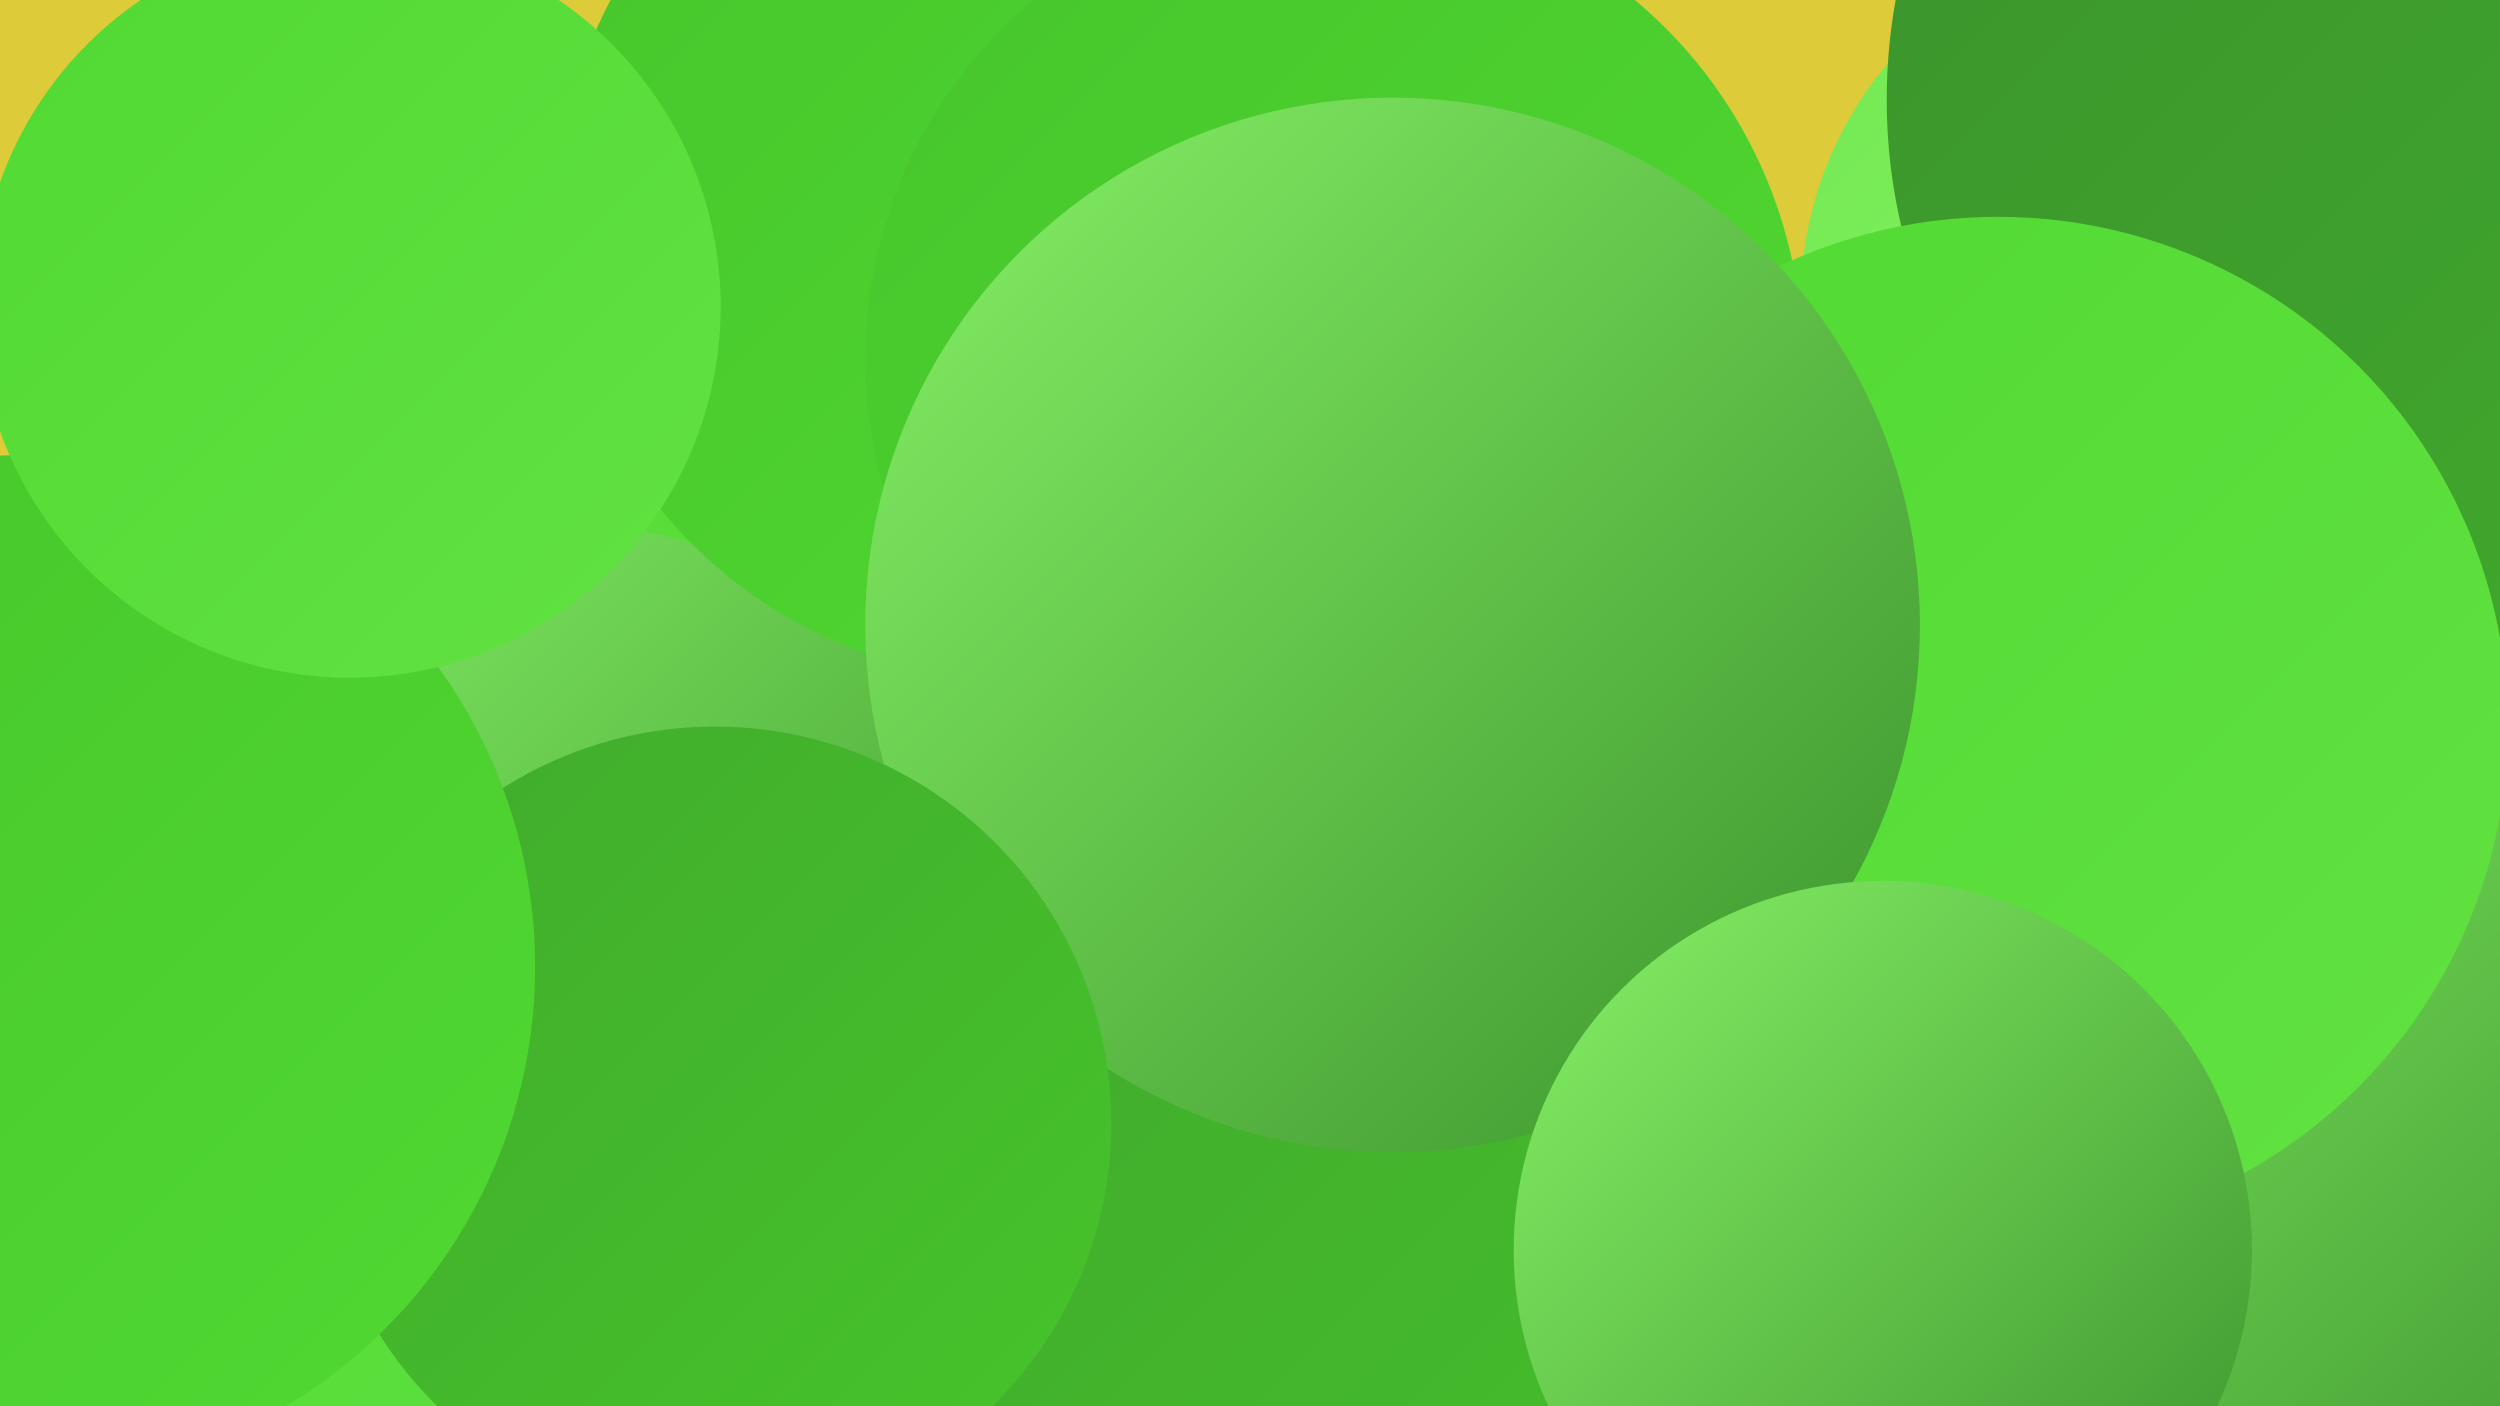
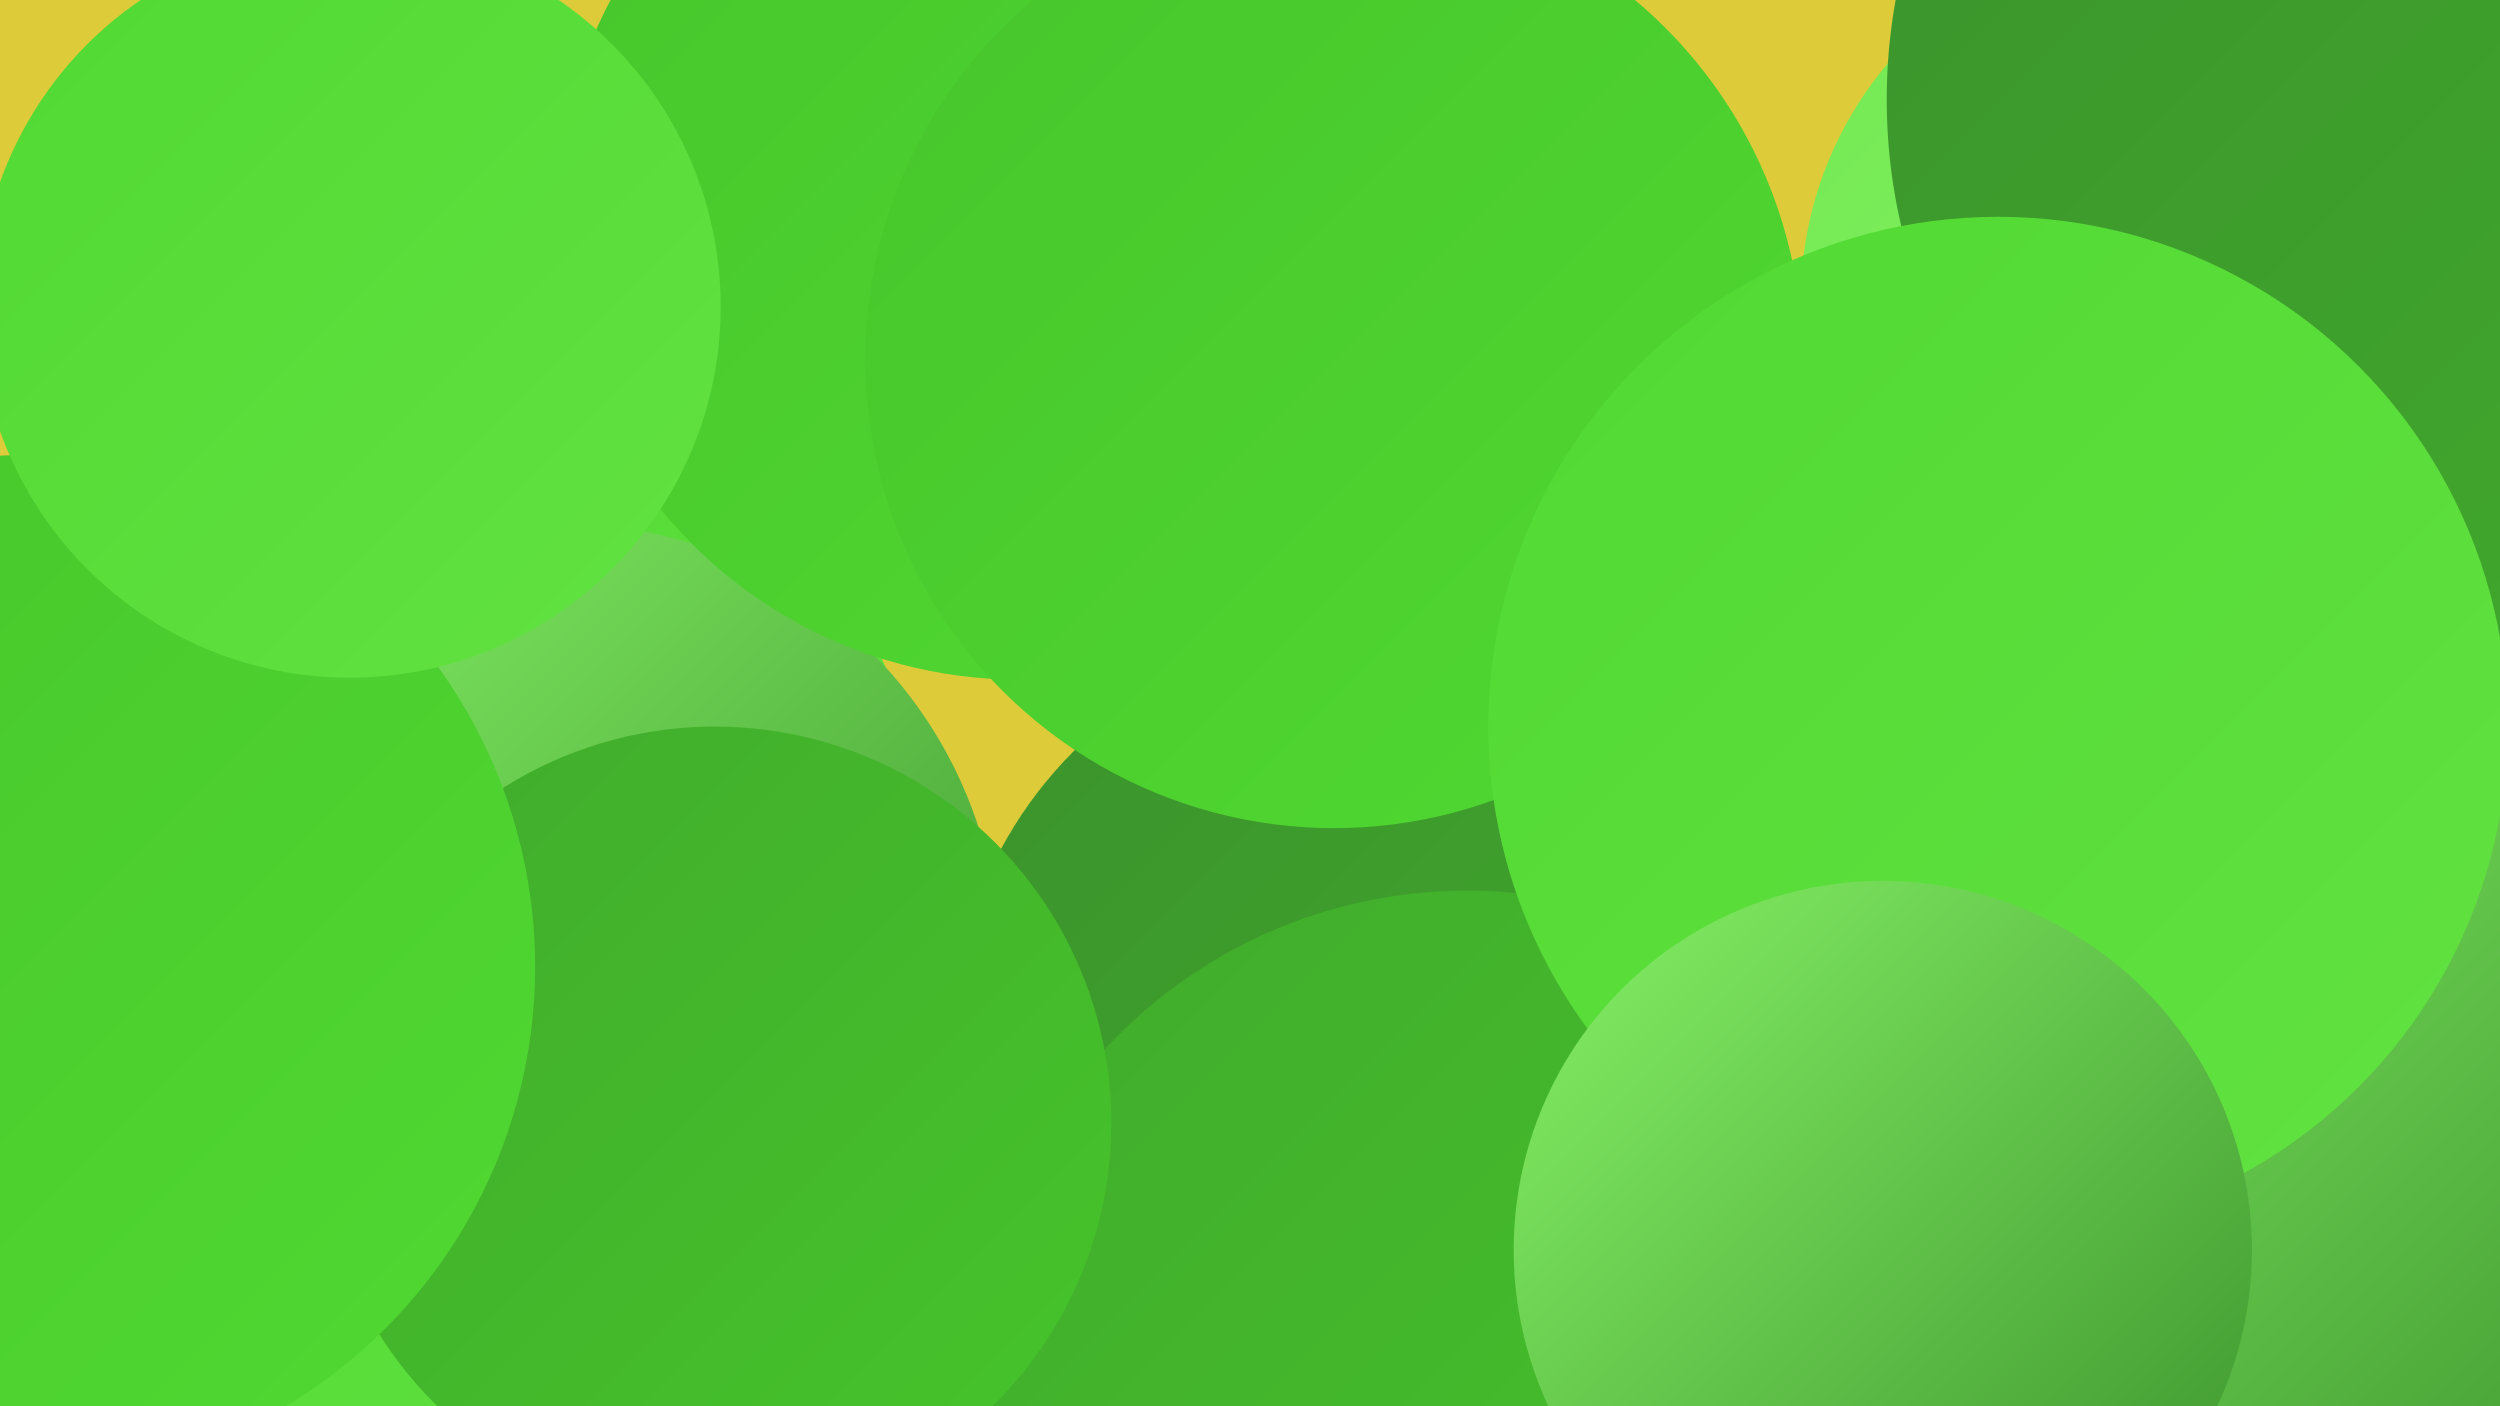
<svg xmlns="http://www.w3.org/2000/svg" width="1280" height="720">
  <defs>
    <linearGradient id="grad0" x1="0%" y1="0%" x2="100%" y2="100%">
      <stop offset="0%" style="stop-color:#3b922c;stop-opacity:1" />
      <stop offset="100%" style="stop-color:#41ab2c;stop-opacity:1" />
    </linearGradient>
    <linearGradient id="grad1" x1="0%" y1="0%" x2="100%" y2="100%">
      <stop offset="0%" style="stop-color:#41ab2c;stop-opacity:1" />
      <stop offset="100%" style="stop-color:#46c52b;stop-opacity:1" />
    </linearGradient>
    <linearGradient id="grad2" x1="0%" y1="0%" x2="100%" y2="100%">
      <stop offset="0%" style="stop-color:#46c52b;stop-opacity:1" />
      <stop offset="100%" style="stop-color:#51d932;stop-opacity:1" />
    </linearGradient>
    <linearGradient id="grad3" x1="0%" y1="0%" x2="100%" y2="100%">
      <stop offset="0%" style="stop-color:#51d932;stop-opacity:1" />
      <stop offset="100%" style="stop-color:#62e242;stop-opacity:1" />
    </linearGradient>
    <linearGradient id="grad4" x1="0%" y1="0%" x2="100%" y2="100%">
      <stop offset="0%" style="stop-color:#62e242;stop-opacity:1" />
      <stop offset="100%" style="stop-color:#74ea53;stop-opacity:1" />
    </linearGradient>
    <linearGradient id="grad5" x1="0%" y1="0%" x2="100%" y2="100%">
      <stop offset="0%" style="stop-color:#74ea53;stop-opacity:1" />
      <stop offset="100%" style="stop-color:#86f166;stop-opacity:1" />
    </linearGradient>
    <linearGradient id="grad6" x1="0%" y1="0%" x2="100%" y2="100%">
      <stop offset="0%" style="stop-color:#86f166;stop-opacity:1" />
      <stop offset="100%" style="stop-color:#3b922c;stop-opacity:1" />
    </linearGradient>
  </defs>
  <rect width="1280" height="720" fill="#decb3a" />
-   <circle cx="1056" cy="498" r="229" fill="url(#grad4)" />
-   <circle cx="402" cy="213" r="190" fill="url(#grad1)" />
  <circle cx="245" cy="429" r="226" fill="url(#grad3)" />
  <circle cx="1082" cy="504" r="265" fill="url(#grad2)" />
  <circle cx="701" cy="536" r="214" fill="url(#grad0)" />
  <circle cx="1110" cy="154" r="188" fill="url(#grad5)" />
  <circle cx="1199" cy="545" r="240" fill="url(#grad6)" />
  <circle cx="287" cy="493" r="225" fill="url(#grad6)" />
  <circle cx="1252" cy="51" r="286" fill="url(#grad0)" />
  <circle cx="751" cy="708" r="252" fill="url(#grad1)" />
  <circle cx="303" cy="683" r="185" fill="url(#grad2)" />
  <circle cx="522" cy="111" r="237" fill="url(#grad2)" />
  <circle cx="683" cy="184" r="240" fill="url(#grad2)" />
  <circle cx="1023" cy="372" r="261" fill="url(#grad3)" />
  <circle cx="152" cy="708" r="270" fill="url(#grad3)" />
-   <circle cx="713" cy="320" r="270" fill="url(#grad6)" />
  <circle cx="964" cy="640" r="189" fill="url(#grad6)" />
  <circle cx="366" cy="575" r="203" fill="url(#grad1)" />
  <circle cx="12" cy="495" r="262" fill="url(#grad2)" />
  <circle cx="179" cy="157" r="190" fill="url(#grad3)" />
</svg>